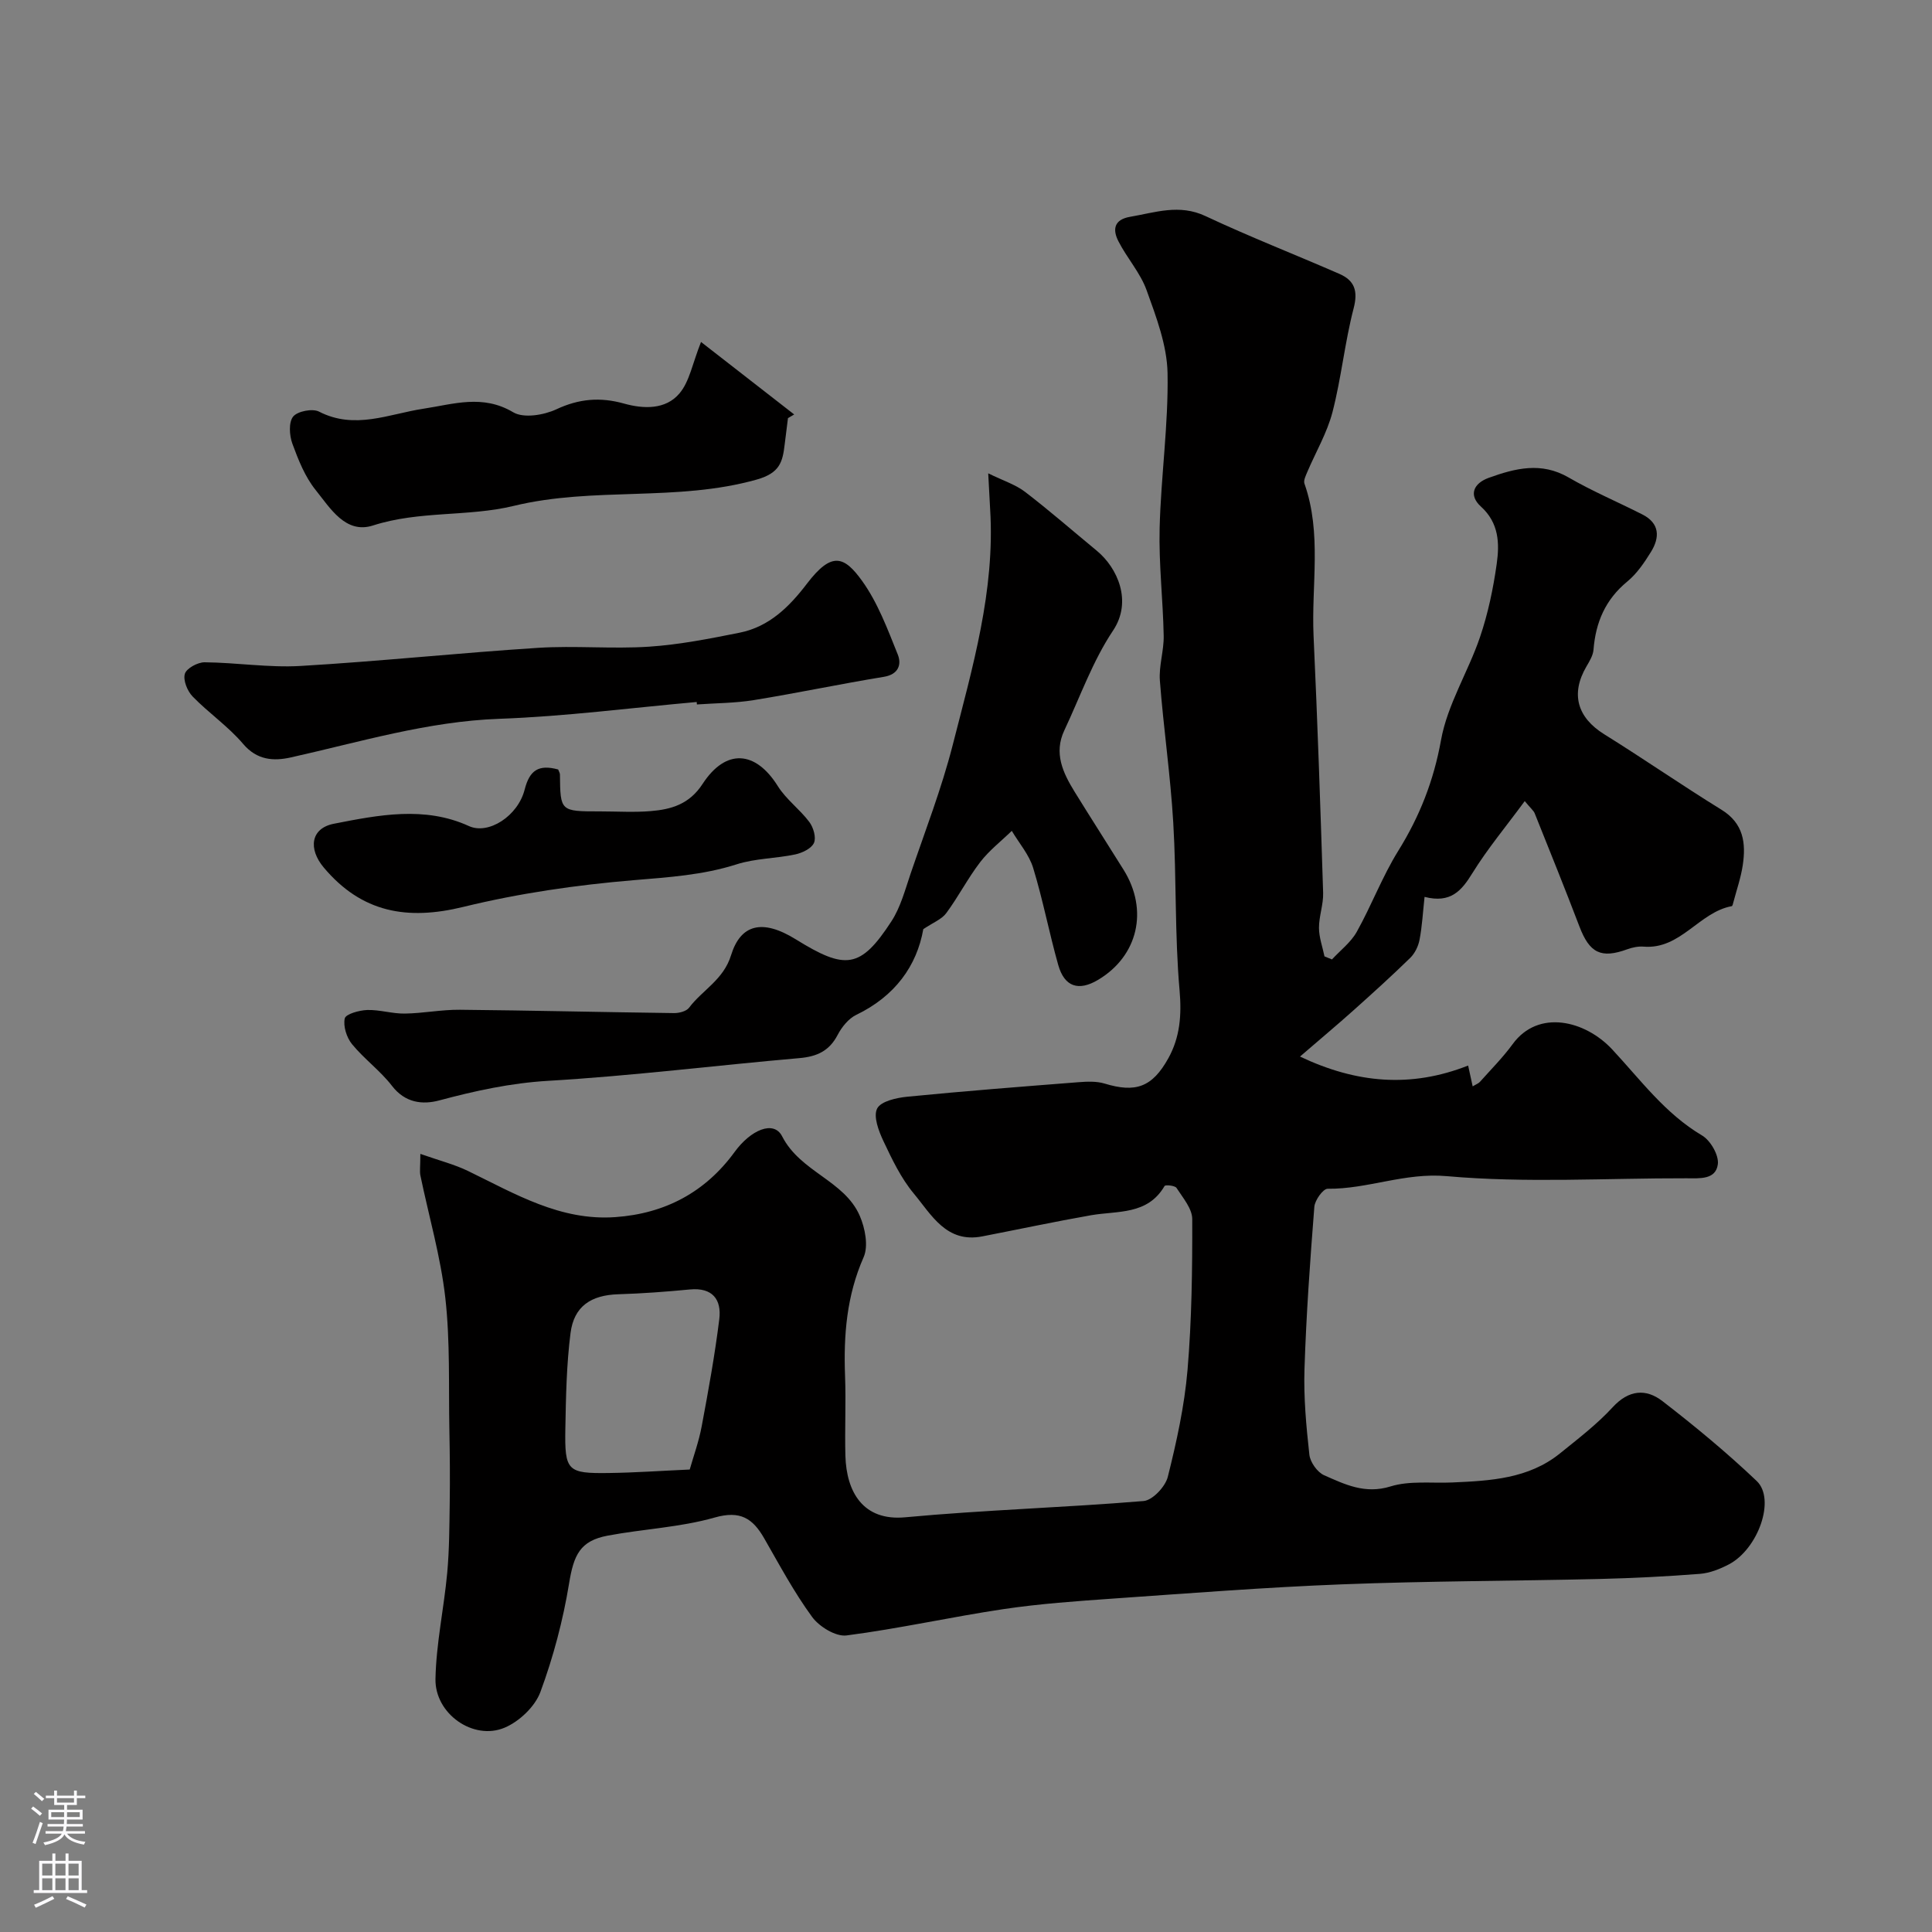
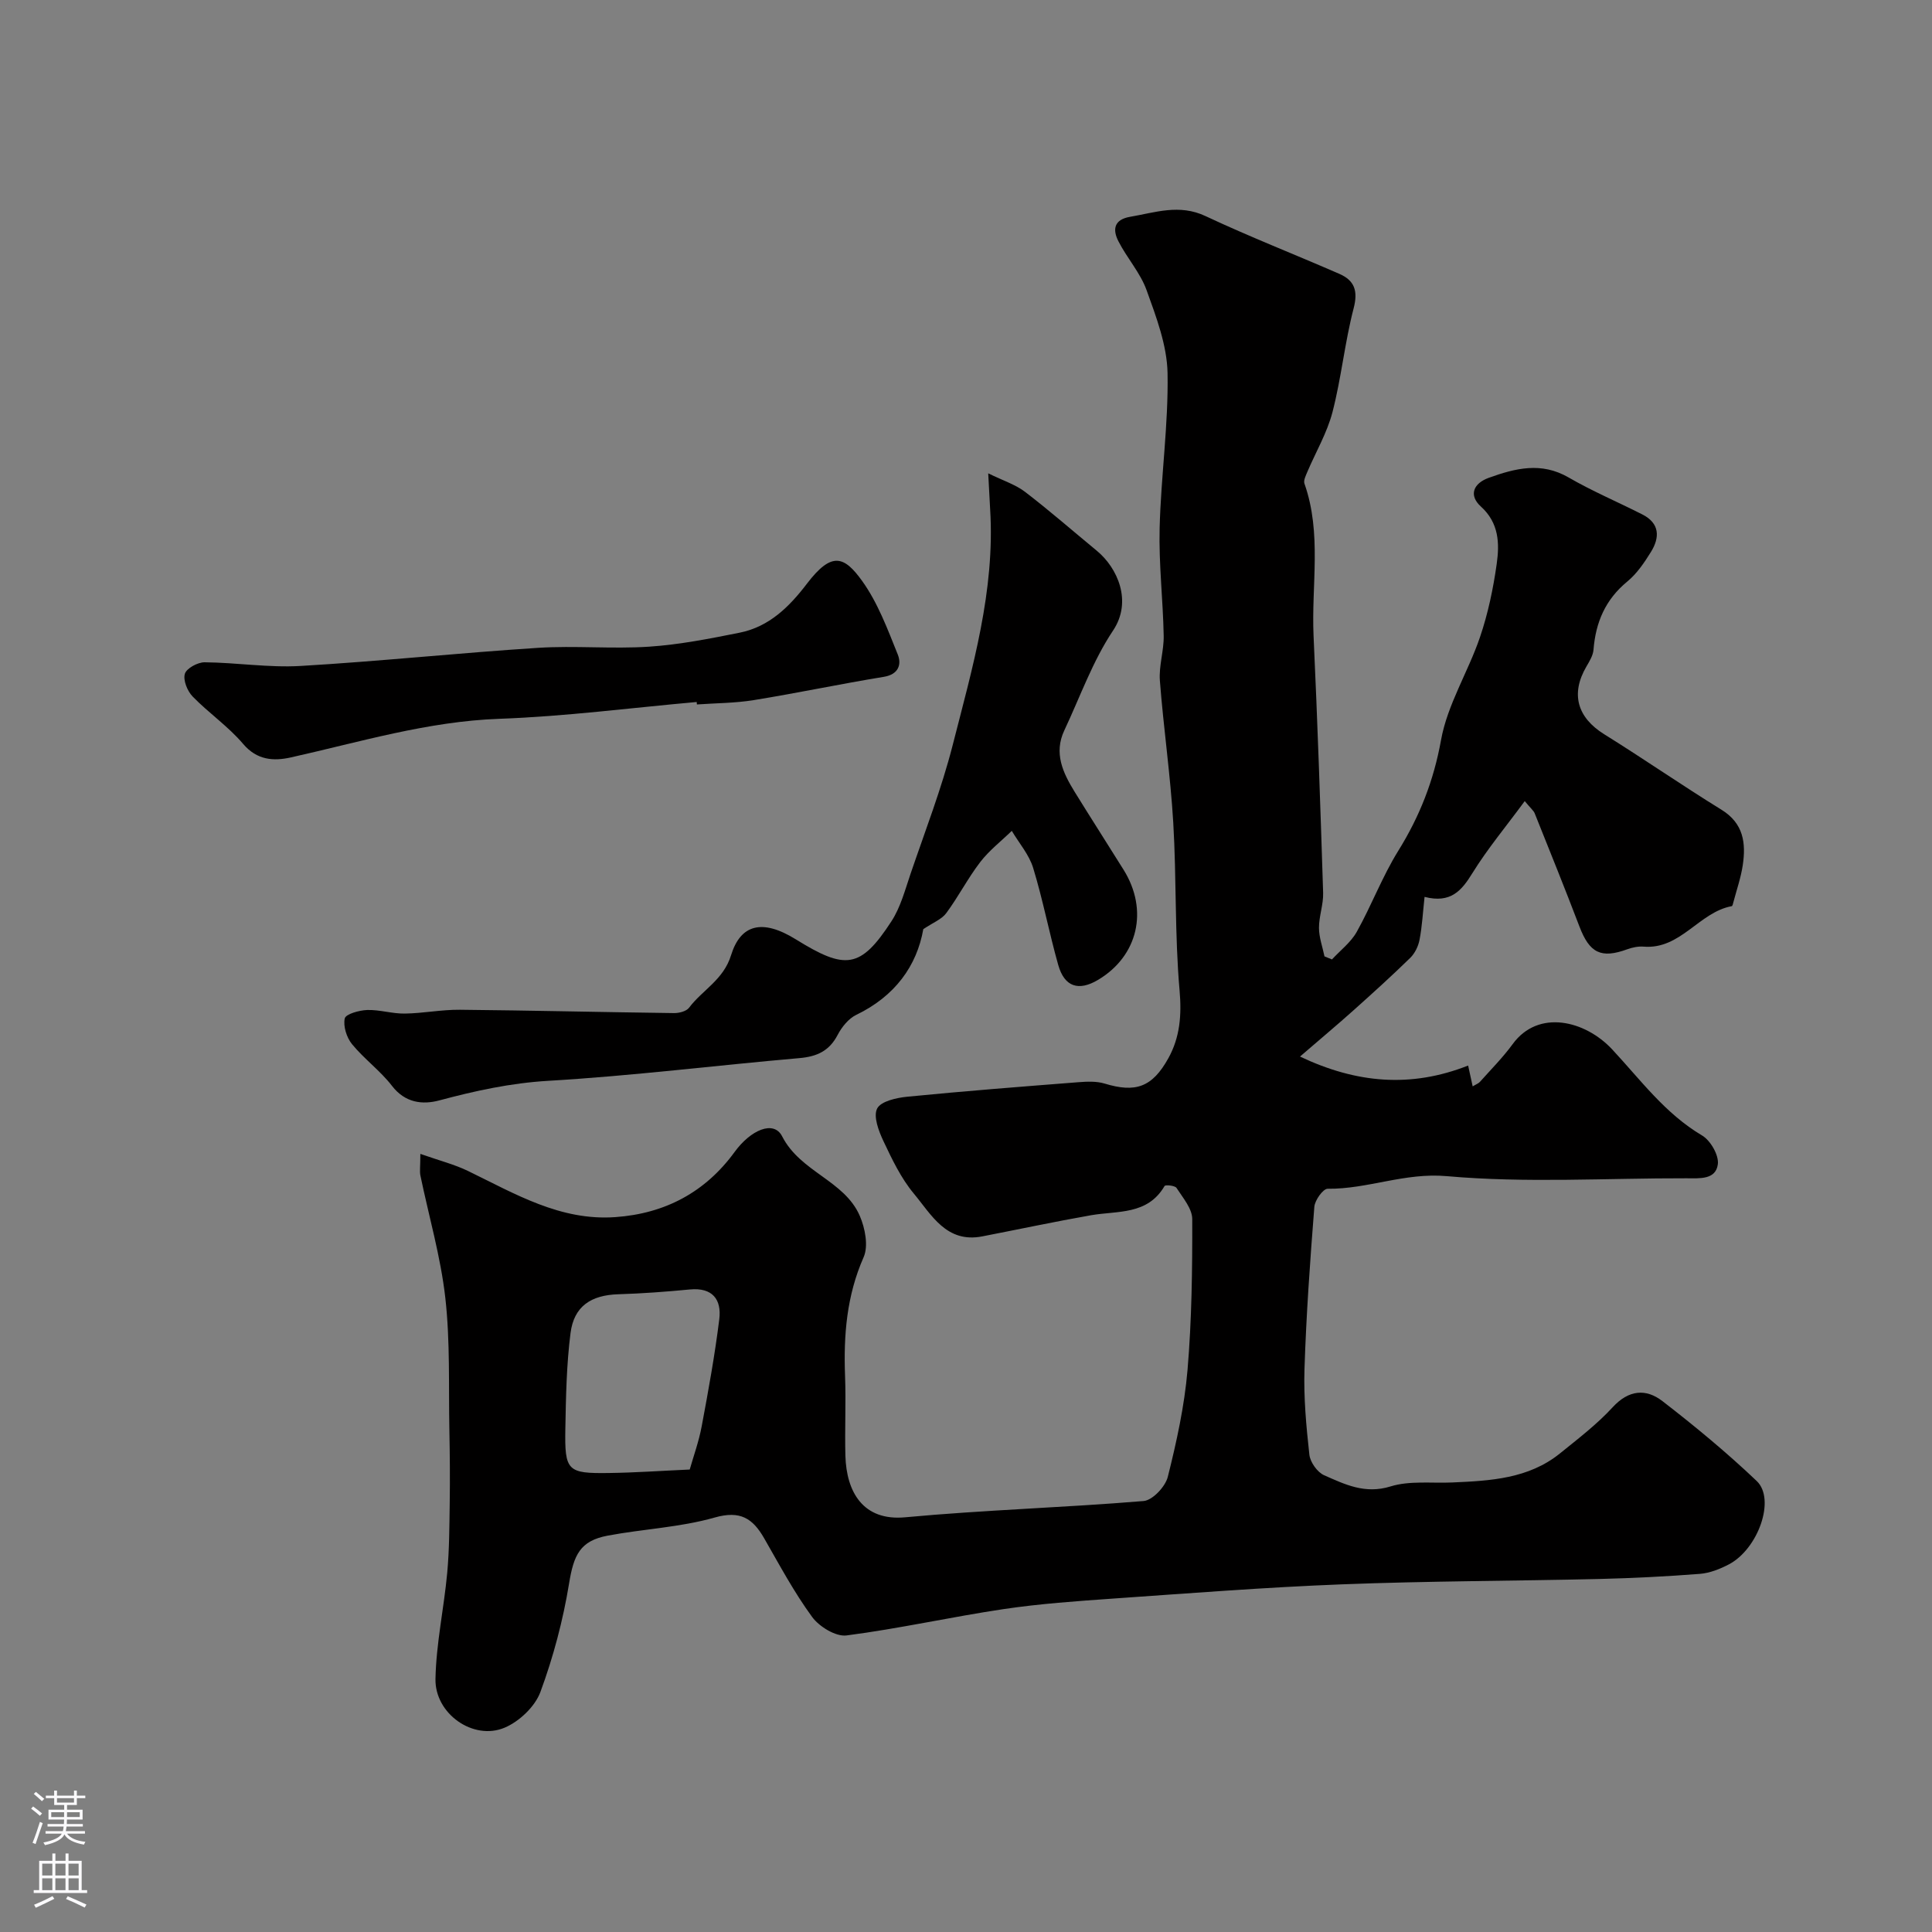
<svg xmlns="http://www.w3.org/2000/svg" enable-background="new 0 0 400 400" viewBox="0 0 400 400">
  <rect x="0" y="0" width="400" height="400" fill="#808080" stroke="none" />
  <g fill="#010000">
-     <path d="m87.03 238.9c3.97 1.4 7.08 2.18 9.89 3.55 9.7 4.7 19.08 10.36 30.49 9.54 10.29-.73 18.63-5.17 24.7-13.51 3.31-4.54 8.08-6.62 9.82-3.22 3.8 7.43 12.88 9.12 16.07 16.45 1.11 2.56 1.83 6.26.8 8.59-3.51 7.96-4.16 16.13-3.84 24.6.21 5.49-.08 11 .07 16.5.21 7.46 3.63 13.55 12.37 12.74 16.42-1.53 32.94-2 49.37-3.37 1.85-.15 4.5-2.97 5.01-5 1.82-7.25 3.44-14.65 4.08-22.08.88-10.39 1.01-20.86.98-31.29 0-2.17-1.94-4.41-3.26-6.46-.32-.49-2.3-.68-2.47-.39-3.54 6.07-9.75 5.09-15.27 6.06-7.51 1.32-14.98 2.92-22.47 4.37-7.44 1.45-10.52-4.48-14.18-8.87-2.65-3.18-4.51-7.1-6.3-10.89-.98-2.08-2.12-5.1-1.28-6.72.78-1.51 4.02-2.22 6.26-2.44 11.78-1.16 23.59-2.08 35.39-3 1.8-.14 3.75-.23 5.43.28 6.38 1.94 9.85.82 13.22-5.27 2.38-4.31 2.76-8.87 2.31-14-1.02-11.53-.62-23.18-1.31-34.76-.58-9.82-2.02-19.59-2.77-29.4-.23-3.05.85-6.19.79-9.28-.14-7.44-1.03-14.88-.84-22.3.27-10.7 1.83-21.4 1.64-32.08-.11-5.76-2.34-11.62-4.34-17.17-1.3-3.61-4.07-6.66-5.84-10.14-1.21-2.36-.97-4.47 2.41-5.05 5.21-.89 10.19-2.71 15.63-.15 9.11 4.28 18.5 7.94 27.73 11.97 3.1 1.36 3.88 3.49 2.94 7.11-1.84 7.06-2.55 14.42-4.38 21.49-1.12 4.32-3.49 8.32-5.25 12.48-.31.74-.78 1.7-.56 2.33 3.65 10.34 1.41 21.04 1.89 31.55.82 17.71 1.42 35.44 1.98 53.16.08 2.42-.87 4.86-.86 7.29.01 1.97.74 3.93 1.14 5.89.52.21 1.03.42 1.55.63 1.74-1.89 3.91-3.53 5.13-5.71 3.06-5.47 5.28-11.44 8.58-16.75 4.45-7.16 7.35-14.53 8.87-22.96 1.32-7.34 5.61-14.1 8.06-21.29 1.67-4.9 2.75-10.07 3.47-15.2.59-4.22.49-8.45-3.29-11.87-2.54-2.31-1.57-4.78 1.66-5.94 5.47-1.97 10.85-3.34 16.5-.07 4.92 2.85 10.2 5.08 15.28 7.66 3.63 1.84 3.64 4.77 1.77 7.78-1.37 2.21-2.92 4.5-4.9 6.12-4.52 3.72-6.53 8.43-6.98 14.09-.09 1.2-.83 2.4-1.46 3.48-3.33 5.68-1.9 10.58 3.69 14.05 8.17 5.08 16.08 10.57 24.27 15.62 4.58 2.83 5.08 6.91 4.4 11.48-.39 2.59-1.27 5.11-1.94 7.66-.08.29-.18.79-.34.82-6.78 1.25-10.58 9.01-18.25 8.38-1.1-.09-2.31.16-3.36.54-5.45 1.99-7.83.8-9.93-4.72-2.99-7.84-6.13-15.61-9.25-23.4-.23-.58-.81-1.02-2.07-2.55-3.86 5.25-7.7 9.85-10.82 14.89-2.25 3.65-4.49 6.33-9.92 4.94-.35 3.2-.5 6.08-1.04 8.88-.25 1.33-.96 2.8-1.92 3.74-3.83 3.74-7.8 7.33-11.79 10.9-3.27 2.93-6.65 5.75-11.04 9.54 11.69 5.55 22.97 6.53 34.81 1.86.34 1.56.6 2.77.94 4.31.78-.47 1.23-.62 1.5-.93 2.3-2.58 4.76-5.05 6.79-7.83 5.31-7.27 15-4.89 20.59 1.1 5.9 6.33 10.95 13.29 18.62 17.83 1.74 1.03 3.5 4.08 3.26 5.95-.42 3.24-3.76 2.92-6.47 2.91-16.56-.04-33.21 1.02-49.64-.44-8.73-.78-16.37 2.7-24.67 2.61-.95-.01-2.65 2.37-2.76 3.73-.88 11.18-1.68 22.37-2.04 33.58-.19 5.9.36 11.86 1.01 17.74.17 1.56 1.65 3.65 3.07 4.27 4.29 1.89 8.45 3.95 13.73 2.31 3.97-1.23 8.5-.63 12.79-.82 7.89-.35 15.79-.76 22.31-6.03 3.76-3.04 7.66-6.02 10.91-9.56 3.33-3.62 6.9-3.87 10.28-1.26 6.75 5.21 13.35 10.67 19.53 16.55 3.96 3.77.3 14.09-5.79 17.27-1.84.96-3.94 1.79-5.97 1.95-6.92.54-13.86.89-20.8 1.06-17.76.42-35.54.42-53.3 1.11-15.82.61-31.61 1.85-47.41 2.95-7.55.53-15.13 1.06-22.61 2.17-10.88 1.62-21.65 4.05-32.56 5.46-2.23.29-5.65-1.81-7.13-3.83-3.74-5.11-6.76-10.77-9.93-16.29-2.37-4.12-4.94-5.8-10.25-4.29-7.16 2.04-14.79 2.36-22.16 3.75-5.73 1.08-7.02 4.02-7.98 9.91-1.25 7.62-3.26 15.22-5.94 22.47-1.12 3.02-4.37 6.1-7.41 7.38-6.46 2.72-14.44-2.86-14.31-10.08.14-7.33 1.75-14.62 2.43-21.96.44-4.81.45-9.66.52-14.5.07-4.99.03-9.99-.07-14.98-.18-9.16.18-18.39-.84-27.46-.96-8.53-3.41-16.89-5.16-25.34-.18-.87-.01-1.88-.01-4.48zm55.77 65.35c.77-2.72 1.89-5.79 2.48-8.96 1.38-7.36 2.72-14.74 3.64-22.16.5-4.08-1.4-6.61-6.09-6.16-4.92.47-9.85.84-14.79.99-5.66.17-9.21 2.47-9.92 8.05-.83 6.52-.95 13.14-1.07 19.73-.16 8.83.4 9.35 9.05 9.23 5.34-.07 10.67-.45 16.7-.72z" />
+     <path d="m87.03 238.9c3.97 1.4 7.08 2.18 9.89 3.55 9.7 4.7 19.08 10.36 30.49 9.54 10.29-.73 18.63-5.17 24.7-13.51 3.31-4.54 8.08-6.62 9.82-3.22 3.8 7.43 12.88 9.12 16.07 16.45 1.11 2.56 1.83 6.26.8 8.59-3.51 7.96-4.16 16.13-3.84 24.6.21 5.49-.08 11 .07 16.5.21 7.46 3.63 13.55 12.37 12.74 16.42-1.53 32.94-2 49.37-3.37 1.85-.15 4.5-2.97 5.01-5 1.82-7.25 3.44-14.65 4.08-22.08.88-10.39 1.01-20.86.98-31.29 0-2.17-1.94-4.41-3.26-6.46-.32-.49-2.3-.68-2.47-.39-3.54 6.07-9.75 5.09-15.27 6.06-7.51 1.32-14.98 2.92-22.47 4.37-7.44 1.45-10.52-4.48-14.18-8.87-2.65-3.18-4.51-7.1-6.3-10.89-.98-2.08-2.12-5.1-1.28-6.72.78-1.51 4.02-2.22 6.26-2.44 11.78-1.16 23.59-2.08 35.39-3 1.8-.14 3.75-.23 5.43.28 6.38 1.94 9.85.82 13.22-5.27 2.38-4.31 2.76-8.87 2.31-14-1.02-11.53-.62-23.18-1.31-34.76-.58-9.82-2.02-19.59-2.77-29.4-.23-3.05.85-6.19.79-9.28-.14-7.44-1.03-14.88-.84-22.3.27-10.7 1.83-21.4 1.64-32.08-.11-5.76-2.34-11.62-4.34-17.17-1.3-3.61-4.07-6.66-5.84-10.14-1.21-2.36-.97-4.47 2.41-5.05 5.21-.89 10.19-2.71 15.63-.15 9.11 4.28 18.5 7.94 27.73 11.97 3.1 1.36 3.88 3.49 2.94 7.11-1.84 7.06-2.55 14.42-4.38 21.49-1.12 4.32-3.49 8.32-5.25 12.48-.31.74-.78 1.7-.56 2.33 3.65 10.34 1.41 21.04 1.89 31.55.82 17.71 1.42 35.44 1.98 53.16.08 2.42-.87 4.86-.86 7.29.01 1.97.74 3.93 1.14 5.89.52.21 1.03.42 1.55.63 1.74-1.89 3.91-3.53 5.13-5.71 3.06-5.47 5.28-11.44 8.58-16.75 4.45-7.16 7.35-14.53 8.87-22.96 1.32-7.34 5.61-14.1 8.06-21.29 1.67-4.9 2.75-10.07 3.47-15.2.59-4.22.49-8.45-3.29-11.87-2.54-2.31-1.57-4.78 1.66-5.94 5.47-1.97 10.85-3.34 16.5-.07 4.92 2.85 10.2 5.08 15.28 7.66 3.63 1.84 3.64 4.77 1.77 7.78-1.37 2.21-2.92 4.5-4.9 6.12-4.52 3.72-6.53 8.43-6.98 14.09-.09 1.2-.83 2.4-1.46 3.48-3.33 5.68-1.9 10.58 3.69 14.05 8.17 5.08 16.08 10.57 24.27 15.62 4.58 2.83 5.08 6.91 4.4 11.48-.39 2.59-1.27 5.11-1.94 7.66-.08.29-.18.79-.34.82-6.78 1.25-10.58 9.01-18.25 8.38-1.1-.09-2.31.16-3.36.54-5.45 1.99-7.83.8-9.93-4.72-2.99-7.84-6.13-15.61-9.25-23.4-.23-.58-.81-1.02-2.07-2.55-3.86 5.25-7.7 9.85-10.82 14.89-2.25 3.65-4.49 6.33-9.92 4.94-.35 3.2-.5 6.08-1.04 8.88-.25 1.33-.96 2.8-1.92 3.74-3.83 3.74-7.8 7.33-11.79 10.9-3.27 2.93-6.65 5.75-11.04 9.54 11.69 5.55 22.97 6.53 34.81 1.86.34 1.56.6 2.77.94 4.31.78-.47 1.23-.62 1.5-.93 2.3-2.58 4.76-5.05 6.79-7.83 5.31-7.27 15-4.89 20.59 1.1 5.9 6.33 10.95 13.29 18.62 17.83 1.74 1.03 3.5 4.08 3.26 5.95-.42 3.24-3.76 2.92-6.47 2.91-16.56-.04-33.21 1.02-49.64-.44-8.73-.78-16.37 2.7-24.67 2.61-.95-.01-2.65 2.37-2.76 3.73-.88 11.18-1.68 22.37-2.04 33.58-.19 5.9.36 11.86 1.01 17.74.17 1.56 1.65 3.65 3.07 4.27 4.29 1.89 8.45 3.95 13.73 2.31 3.97-1.23 8.5-.63 12.79-.82 7.89-.35 15.79-.76 22.31-6.03 3.76-3.04 7.66-6.02 10.91-9.56 3.33-3.62 6.9-3.87 10.28-1.26 6.75 5.21 13.35 10.67 19.53 16.55 3.96 3.77.3 14.09-5.79 17.27-1.84.96-3.94 1.79-5.97 1.95-6.92.54-13.86.89-20.8 1.06-17.76.42-35.54.42-53.3 1.11-15.82.61-31.61 1.85-47.41 2.95-7.55.53-15.13 1.06-22.61 2.17-10.88 1.62-21.65 4.05-32.56 5.46-2.23.29-5.65-1.81-7.13-3.83-3.74-5.11-6.76-10.77-9.93-16.29-2.37-4.12-4.94-5.8-10.25-4.29-7.16 2.04-14.79 2.36-22.16 3.75-5.73 1.08-7.02 4.02-7.98 9.91-1.25 7.62-3.26 15.22-5.94 22.47-1.12 3.02-4.37 6.1-7.41 7.38-6.46 2.72-14.44-2.86-14.31-10.08.14-7.33 1.75-14.62 2.43-21.96.44-4.81.45-9.66.52-14.5.07-4.99.03-9.99-.07-14.98-.18-9.16.18-18.39-.84-27.46-.96-8.53-3.41-16.89-5.16-25.34-.18-.87-.01-1.88-.01-4.48m55.77 65.35c.77-2.72 1.89-5.79 2.48-8.96 1.38-7.36 2.72-14.74 3.64-22.16.5-4.08-1.4-6.61-6.09-6.16-4.92.47-9.85.84-14.79.99-5.66.17-9.21 2.47-9.92 8.05-.83 6.52-.95 13.14-1.07 19.73-.16 8.83.4 9.35 9.05 9.23 5.34-.07 10.67-.45 16.7-.72z" />
    <path d="m204.6 98c3.14 1.54 5.66 2.33 7.62 3.83 5.08 3.89 9.9 8.11 14.84 12.18 4.32 3.55 7.43 10.5 3.38 16.55-4.22 6.31-6.81 13.71-10.08 20.65-2.23 4.72-.29 8.8 2.14 12.74 3.34 5.41 6.78 10.76 10.14 16.15 5.19 8.34 2.97 17.84-5.28 22.76-4.03 2.41-6.97 1.48-8.26-3.06-1.88-6.65-3.17-13.48-5.19-20.09-.84-2.76-2.92-5.14-4.43-7.69-2.2 2.14-4.69 4.06-6.54 6.47-2.57 3.35-4.52 7.18-7.04 10.58-.95 1.28-2.73 1.94-4.74 3.3-1.34 7.61-5.87 13.89-13.89 17.75-1.59.77-2.99 2.51-3.84 4.14-1.73 3.32-4.27 4.49-7.9 4.81-17.34 1.51-34.63 3.68-51.99 4.7-7.82.46-15.16 2.07-22.6 4.06-3.48.93-7.07.51-9.78-3.01-2.42-3.14-5.76-5.56-8.28-8.64-1.11-1.36-1.86-3.72-1.5-5.33.21-.91 2.99-1.68 4.64-1.74 2.58-.08 5.19.78 7.78.74 3.81-.05 7.62-.83 11.42-.79 14.78.14 29.56.5 44.34.69 1.05.01 2.54-.37 3.1-1.11 2.78-3.69 7.13-5.77 8.7-10.88 1.97-6.37 6.44-7.6 13.42-3.27 10.23 6.34 13.36 6.14 19.79-3.76 1.88-2.9 2.81-6.46 3.94-9.79 3.02-8.87 6.43-17.65 8.74-26.7 4.08-15.99 8.79-31.96 7.75-48.79-.11-1.8-.19-3.58-.4-7.45z" />
    <path d="m144.24 145.34c-13.61 1.21-27.21 2.99-40.84 3.48-14.88.53-28.9 4.81-43.2 8-3.51.78-6.98.61-9.87-2.81-3.07-3.62-7.12-6.38-10.45-9.81-1.09-1.12-2-3.37-1.61-4.69.34-1.14 2.66-2.4 4.09-2.39 6.62.06 13.27 1.14 19.85.76 16.41-.96 32.77-2.7 49.18-3.75 7.63-.49 15.34.26 22.97-.24 6.31-.42 12.6-1.66 18.82-2.91 6.08-1.23 10.24-5.35 13.9-10.15 5.07-6.64 7.66-5.78 11.41-.56 3.25 4.52 5.27 9.99 7.38 15.23.81 2 .23 4.12-2.88 4.63-8.99 1.47-17.92 3.36-26.92 4.82-3.87.63-7.85.62-11.78.9-.02-.17-.04-.34-.05-.51z" />
-     <path d="m145.14 70.8c6.25 4.87 12.77 9.94 19.29 15.01-.43.25-.86.51-1.29.76-.23 1.81-.46 3.62-.68 5.44-.43 3.6-.97 5.91-5.76 7.27-16.53 4.67-33.74 1.43-50.34 5.46-9.44 2.29-19.52.96-29.12 4.05-5.69 1.84-8.88-3.6-11.89-7.34-2.2-2.73-3.59-6.24-4.82-9.6-.62-1.7-.79-4.42.16-5.6.91-1.12 4.01-1.72 5.36-1.03 7.42 3.82 14.48.48 21.62-.6 6.26-.95 12.25-3.03 18.59.74 2.15 1.28 6.34.59 8.93-.62 4.7-2.2 9.09-2.56 13.99-1.19 4.06 1.14 8.62 1.29 11.48-2.08 2.1-2.46 2.7-6.21 4.48-10.67z" />
-     <path d="m115.56 159.31c.17.45.37.75.37 1.04.08 7.64.07 7.64 8.3 7.64 3.5 0 7.02.23 10.49-.06 4.27-.35 8-1.42 10.73-5.61 4.84-7.43 10.99-6.91 15.59.44 1.72 2.75 4.55 4.79 6.52 7.42.85 1.13 1.46 3.23.96 4.34-.52 1.16-2.43 2.07-3.88 2.38-4.01.85-8.26.81-12.13 2.05-6.98 2.23-14.05 2.67-21.29 3.28-11.84.99-23.74 2.71-35.28 5.53-11.64 2.85-21.06 1.19-28.91-8.15-3.23-3.84-2.74-8.11 2.08-9.06 9.28-1.82 18.82-3.71 27.98.48 4.04 1.85 10.16-2.08 11.54-7.58 1.02-3.95 2.84-5.24 6.93-4.14z" />
  </g>
  <path d="m6.44 374.46.42-.45c.65.47 1.27.95 1.85 1.44l-.45.49c-.65-.56-1.25-1.06-1.82-1.48m.93 7.33-.63-.26c.55-1.36 1.05-2.8 1.52-4.33.19.1.38.19.59.27-.46 1.29-.95 2.73-1.48 4.32m-.38-10.38.44-.42c.43.34 1.01.82 1.74 1.44l-.49.49c-.53-.51-1.09-1.01-1.69-1.51m2.5.35h1.72v-1.04h.59v1.04h3.52v-1.04h.59v1.04h1.75v.53h-1.75v1.42h-2.03v.97h3.22v2.03h-3.24c0 .35-.01.66-.03.93h3.32v.53h-3.37c-.03.27-.08.58-.15.94h3.96v.53h-3.71c.67.92 1.93 1.48 3.79 1.68-.13.24-.23.44-.29.59-2.13-.38-3.48-1.08-4.04-2.12-.43.97-1.77 1.72-4.03 2.23-.09-.19-.2-.37-.33-.55 2.1-.42 3.37-1.03 3.81-1.83h-3.36v-.53h3.58c.08-.29.13-.61.16-.94h-3.33v-.53h3.39c.02-.27.04-.58.04-.93h-3.23v-2.03h3.25v-.97h-2.07v-1.42h-1.73zm1.12 3.44v1h2.65c.01-.3.02-.44.01-.4v-.25-.35zm1.19-2h3.52v-.91h-3.52zm4.71 2h-2.63v.59c0 .15-.01.28-.01.4h2.64z" fill="#fbfafc" />
  <path d="m13.56 383.74h.63v1.52h2.72v6.07h1.13v.6h-11.06v-.6h1.13v-6.07h2.73v-1.52h.63v1.52h2.1v-1.52zm-2.69 8.83.38.56c-1.24.63-2.53 1.25-3.85 1.85-.1-.21-.21-.42-.34-.63 1.36-.55 2.63-1.15 3.81-1.78m-2.13-4.27h2.1v-2.45h-2.1zm0 3.04h2.1v-2.46h-2.1zm2.72-3.04h2.1v-2.45h-2.1zm0 3.04h2.1v-2.46h-2.1zm6.07 3.6c-1.41-.71-2.7-1.3-3.86-1.78l.35-.56c1.45.62 2.75 1.19 3.88 1.72zm-1.25-9.09h-2.1v2.45h2.1zm-2.09 5.49h2.1v-2.45h-2.1z" fill="#fbfafc" />
</svg>